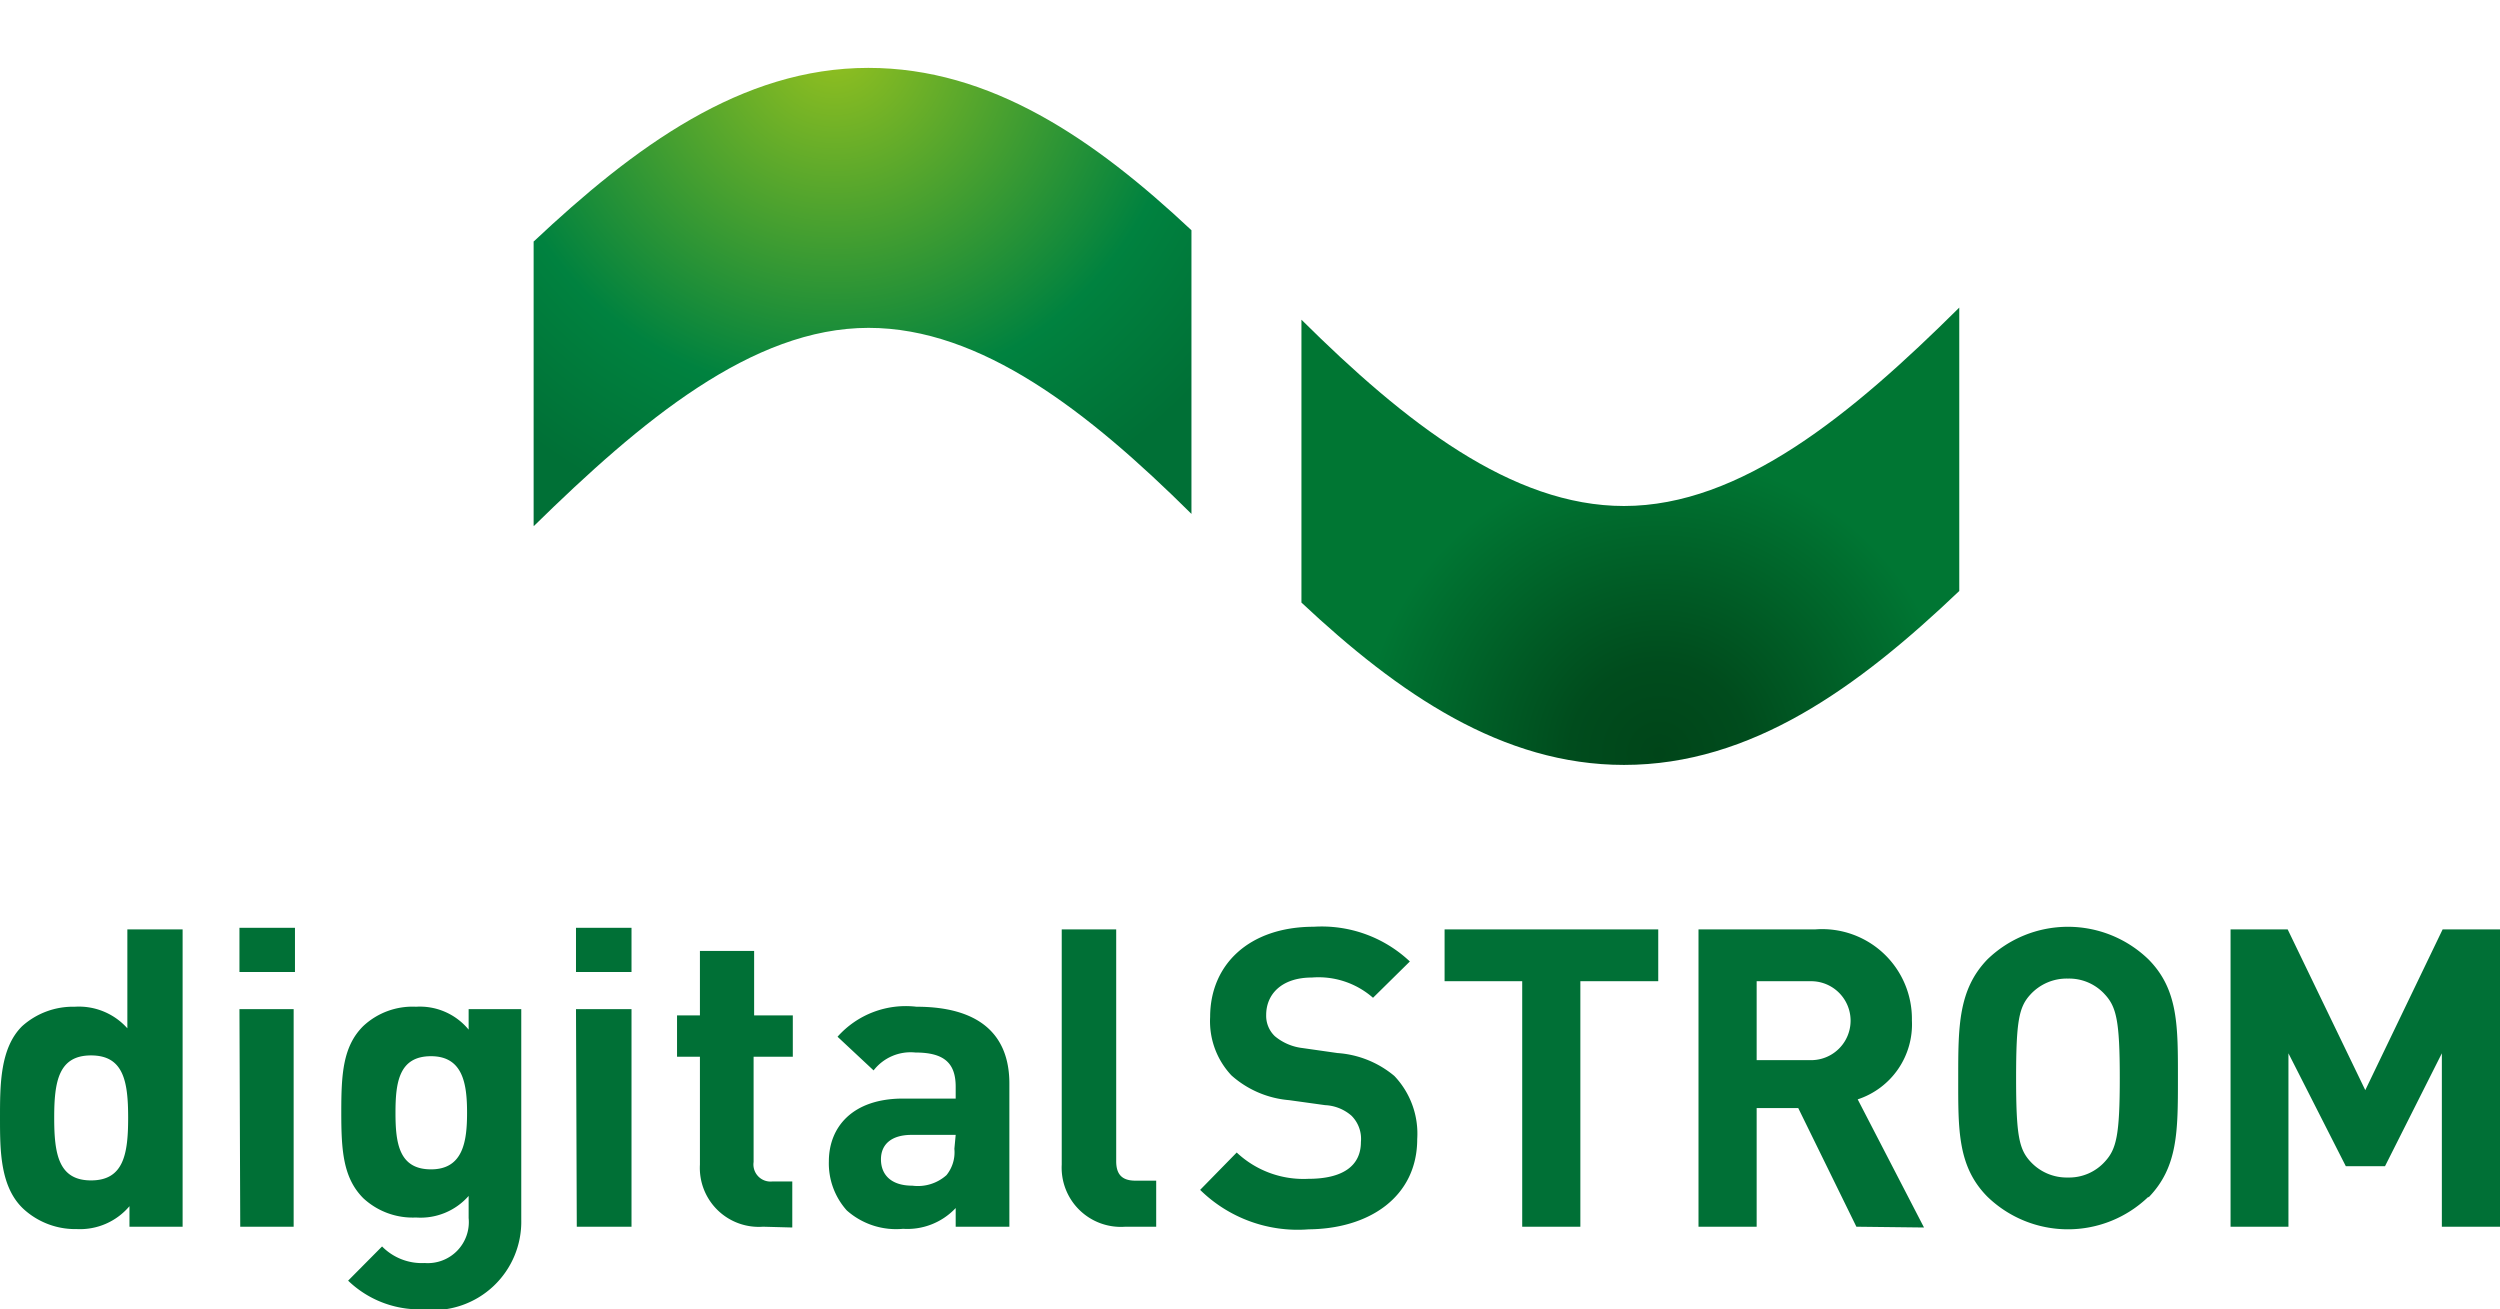
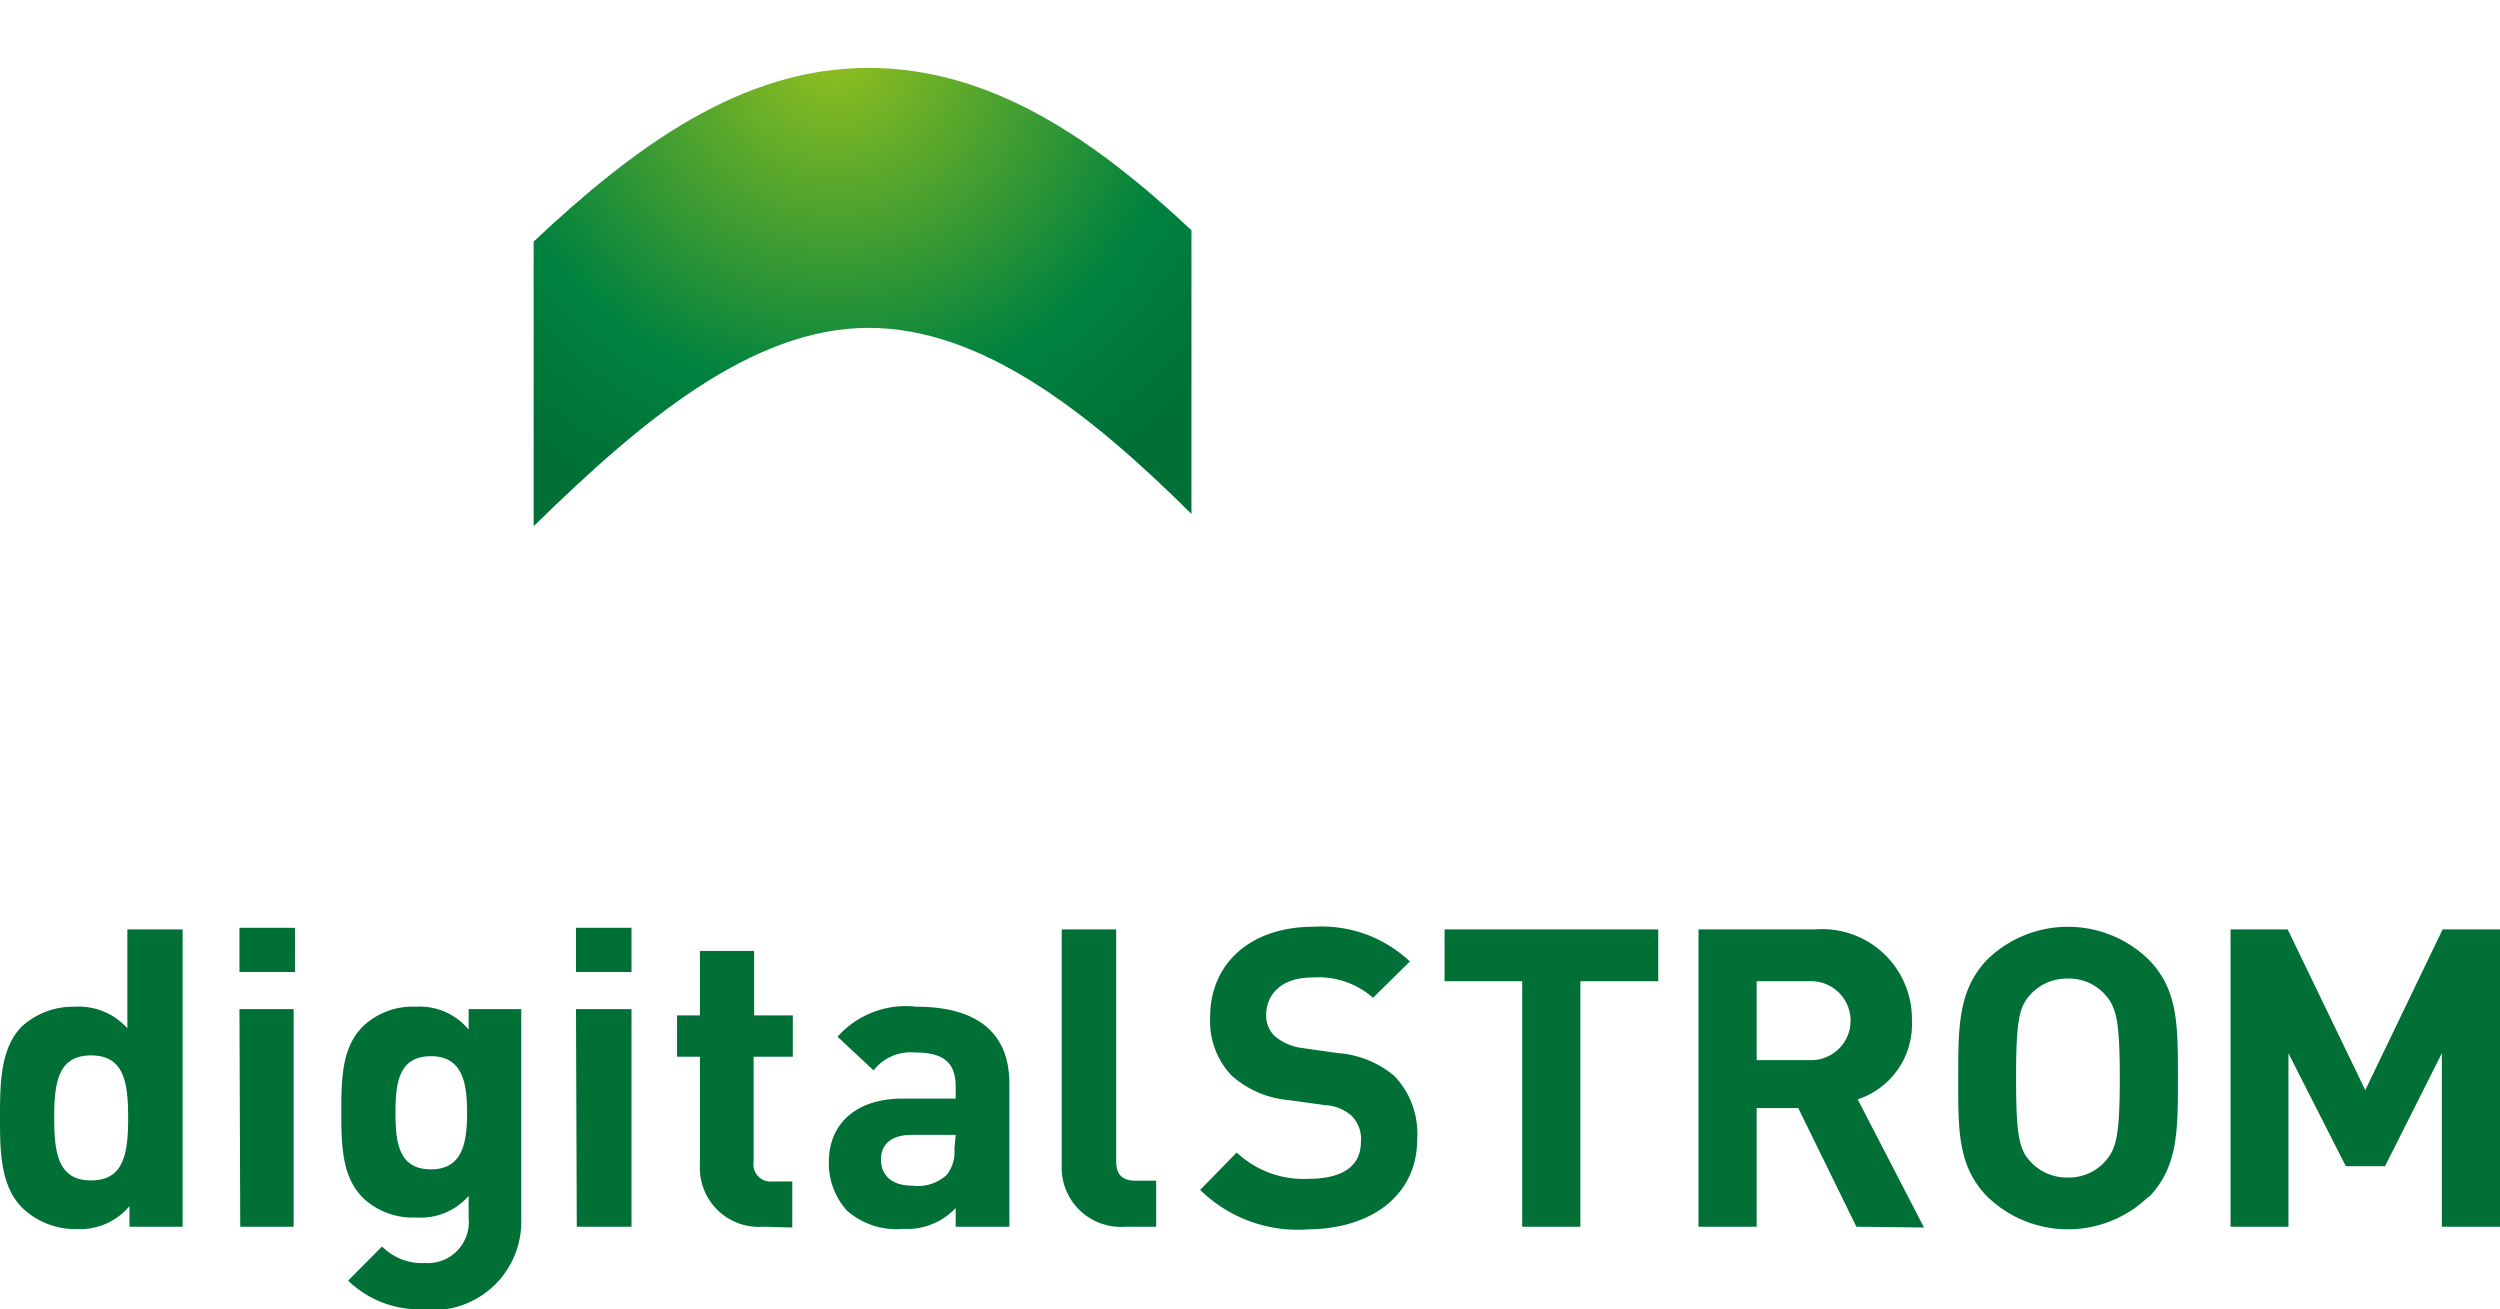
<svg xmlns="http://www.w3.org/2000/svg" viewBox="0 0 95.01 49.75">
  <defs>
    <radialGradient id="Unbenannter_Verlauf" cx="-123.15" cy="2.33" r=".57" gradientTransform="matrix(0 44.21 44.21 0 -70.27 5446.09)" gradientUnits="userSpaceOnUse">
      <stop offset="0" stop-color="#95c11f" />
      <stop offset=".53" stop-color="#00823f" />
      <stop offset=".75" stop-color="#007036" />
      <stop offset="1" stop-color="#007036" />
    </radialGradient>
    <radialGradient id="Unbenannter_Verlauf_2" cx="-114.44" cy="39.3" r=".57" gradientTransform="matrix(0 -19.97 -19.97 0 843 -2257.53)" gradientUnits="userSpaceOnUse">
      <stop offset="0" stop-color="#004519" />
      <stop offset=".3" stop-color="#004c1d" />
      <stop offset=".56" stop-color="#005b25" />
      <stop offset="1" stop-color="#007633" />
    </radialGradient>
    <clipPath id="clip-path">
      <path class="cls-1" d="M20.28 9.19V20c4.08-4 8.3-7.54 12.73-7.54 4.27 0 8.34 3.17 12.27 7.07V8.75C41.58 5.28 37.65 2.58 33 2.58c-4.83 0-8.89 3-12.73 6.61" />
    </clipPath>
    <clipPath id="clip-path-2">
      <path class="cls-1" d="M61.72 19.23c-4.27 0-8.33-3.18-12.26-7.08V22.9c3.7 3.47 7.63 6.17 12.26 6.17 4.84 0 8.9-2.95 12.74-6.61V11.69c-4.08 4.05-8.3 7.54-12.74 7.54" />
    </clipPath>
    <style>.cls-1{fill:none}</style>
  </defs>
  <g id="Ebene_2" data-name="Ebene 2">
    <g id="Ebene_1-2" data-name="Ebene 1">
      <g clip-path="url(#clip-path)">
        <path transform="rotate(-5.71 32.806 11.285)" fill="url(#Unbenannter_Verlauf)" d="M19.48 1.38h26.6v19.78h-26.6z" />
      </g>
      <g clip-path="url(#clip-path-2)">
-         <path transform="rotate(-34.61 61.962 20.379)" fill="url(#Unbenannter_Verlauf_2)" d="M46.74 6.12h30.45v28.5H46.74z" />
-       </g>
+         </g>
      <path d="M4.92 46.62v-.78a2.46 2.46 0 01-2 .87 2.91 2.91 0 01-2-.74C0 45.14 0 43.72 0 42.48S0 39.83.84 39a2.89 2.89 0 012-.74 2.47 2.47 0 012 .82v-3.76h2.1v11.3zm-1.46-6.51c-1.24 0-1.4 1-1.4 2.37s.16 2.38 1.4 2.38 1.41-1 1.41-2.38-.17-2.37-1.41-2.37m5.64-4.85h2.11v1.68H9.1zm0 3.09h2.06v8.27H9.13zm7.13 11.4a3.9 3.9 0 01-3-1.08l1.29-1.3a2.12 2.12 0 001.62.63 1.56 1.56 0 001.67-1.71v-.84a2.43 2.43 0 01-2 .82 2.76 2.76 0 01-2-.73c-.78-.78-.84-1.84-.84-3.28s.06-2.5.84-3.27a2.74 2.74 0 012-.73 2.4 2.4 0 012 .87v-.78h2v8a3.36 3.36 0 01-3.63 3.43m.2-9.64c-1.22 0-1.35 1-1.35 2.15s.13 2.15 1.35 2.15 1.37-1.06 1.37-2.15-.15-2.15-1.37-2.15m5.51-4.88H24v1.68h-2.11zm0 3.09H24v8.27h-2.08zM29 46.62a2.24 2.24 0 01-2.4-2.36v-4.1h-.87v-1.57h.87v-2.45h2.06v2.45h1.47v1.57h-1.49v4a.65.65 0 00.72.74h.75v1.75zm7.32 0v-.71a2.52 2.52 0 01-2 .79 2.82 2.82 0 01-2.14-.7 2.68 2.68 0 01-.68-1.86c0-1.31.9-2.39 2.82-2.39h2v-.45c0-.9-.44-1.3-1.53-1.3a1.78 1.78 0 00-1.59.68l-1.37-1.28a3.47 3.47 0 013-1.14c2.32 0 3.53 1 3.53 2.92v5.44zm0-3.49h-1.68c-.75 0-1.16.35-1.16.93s.38 1 1.19 1a1.63 1.63 0 001.3-.4 1.38 1.38 0 00.3-1zm6.45 3.49a2.25 2.25 0 01-2.42-2.36v-8.94h2.07v8.81c0 .49.21.74.73.74h.79v1.75zm6.96.1a5.29 5.29 0 01-4.12-1.5L47 43.8a3.7 3.7 0 002.72 1c1.31 0 2-.49 2-1.4a1.24 1.24 0 00-.36-1 1.64 1.64 0 00-1-.4l-1.37-.19a3.76 3.76 0 01-2.19-.94 3 3 0 01-.81-2.22c0-2 1.49-3.43 3.94-3.43a4.88 4.88 0 013.65 1.32l-1.4 1.38a3.14 3.14 0 00-2.32-.77c-1.17 0-1.74.65-1.74 1.42a1.07 1.07 0 00.33.81 2 2 0 001.05.45l1.33.19a3.77 3.77 0 012.16.87 3.18 3.18 0 01.87 2.4c0 2.19-1.82 3.43-4.19 3.43m10.39-9.43v9.33h-2.21v-9.33H54.9v-1.97h8.12v1.97h-2.96zm10.49 9.33l-2.21-4.51h-1.58v4.51h-2.21v-11.3H69a3.41 3.41 0 013.66 3.46 3 3 0 01-2.06 3l2.52 4.87zm-1.72-9.33h-2.07v3h2.07a1.49 1.49 0 100-3m12.82 8.19a4.4 4.4 0 01-6.12 0c-1.14-1.15-1.11-2.56-1.11-4.51s0-3.36 1.11-4.51a4.4 4.4 0 016.12 0c1.14 1.15 1.12 2.54 1.12 4.54s0 3.36-1.12 4.51M80 37.8a1.83 1.83 0 00-1.41-.61 1.87 1.87 0 00-1.43.61c-.43.47-.54 1-.54 3.17s.11 2.7.54 3.17a1.87 1.87 0 001.43.61 1.83 1.83 0 001.41-.61c.43-.47.56-1 .56-3.17s-.13-2.7-.56-3.17m12.8 8.82v-6.59l-2.16 4.29h-1.49l-2.18-4.29v6.59h-2.2v-11.3h2.17l2.95 6.11 2.94-6.11h2.18v11.3H92.8z" fill="#007036" />
    </g>
  </g>
</svg>